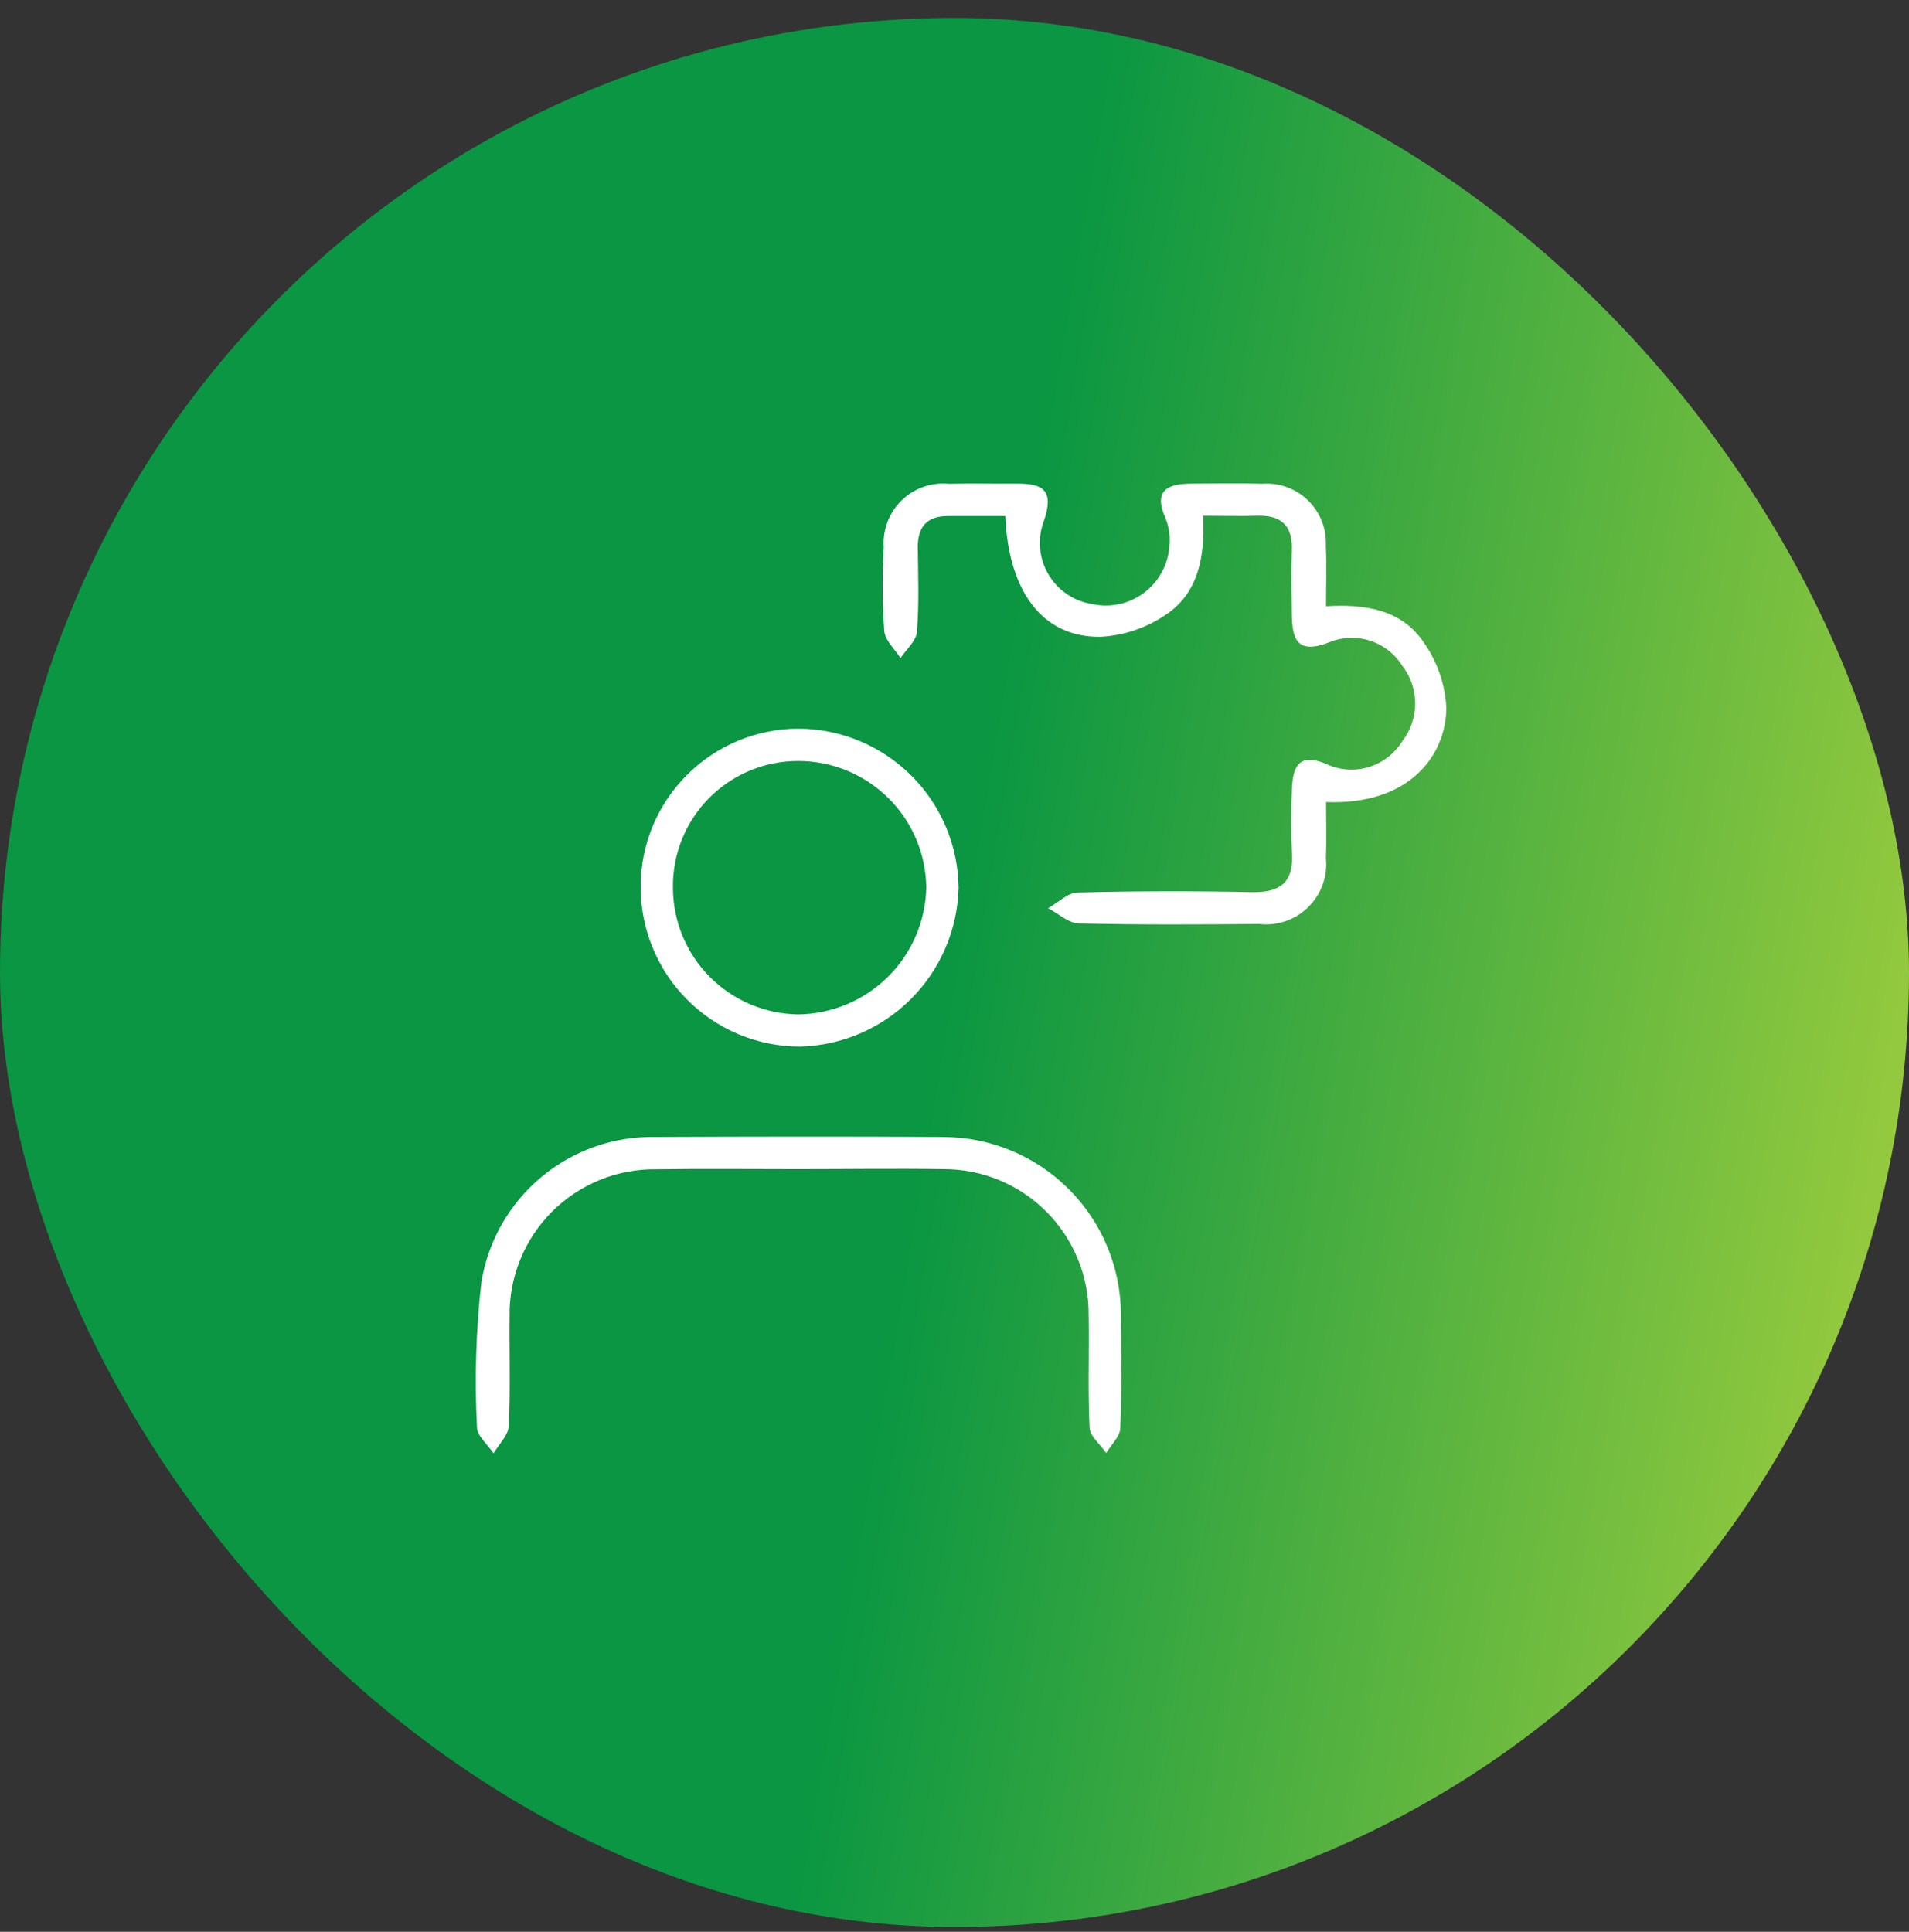
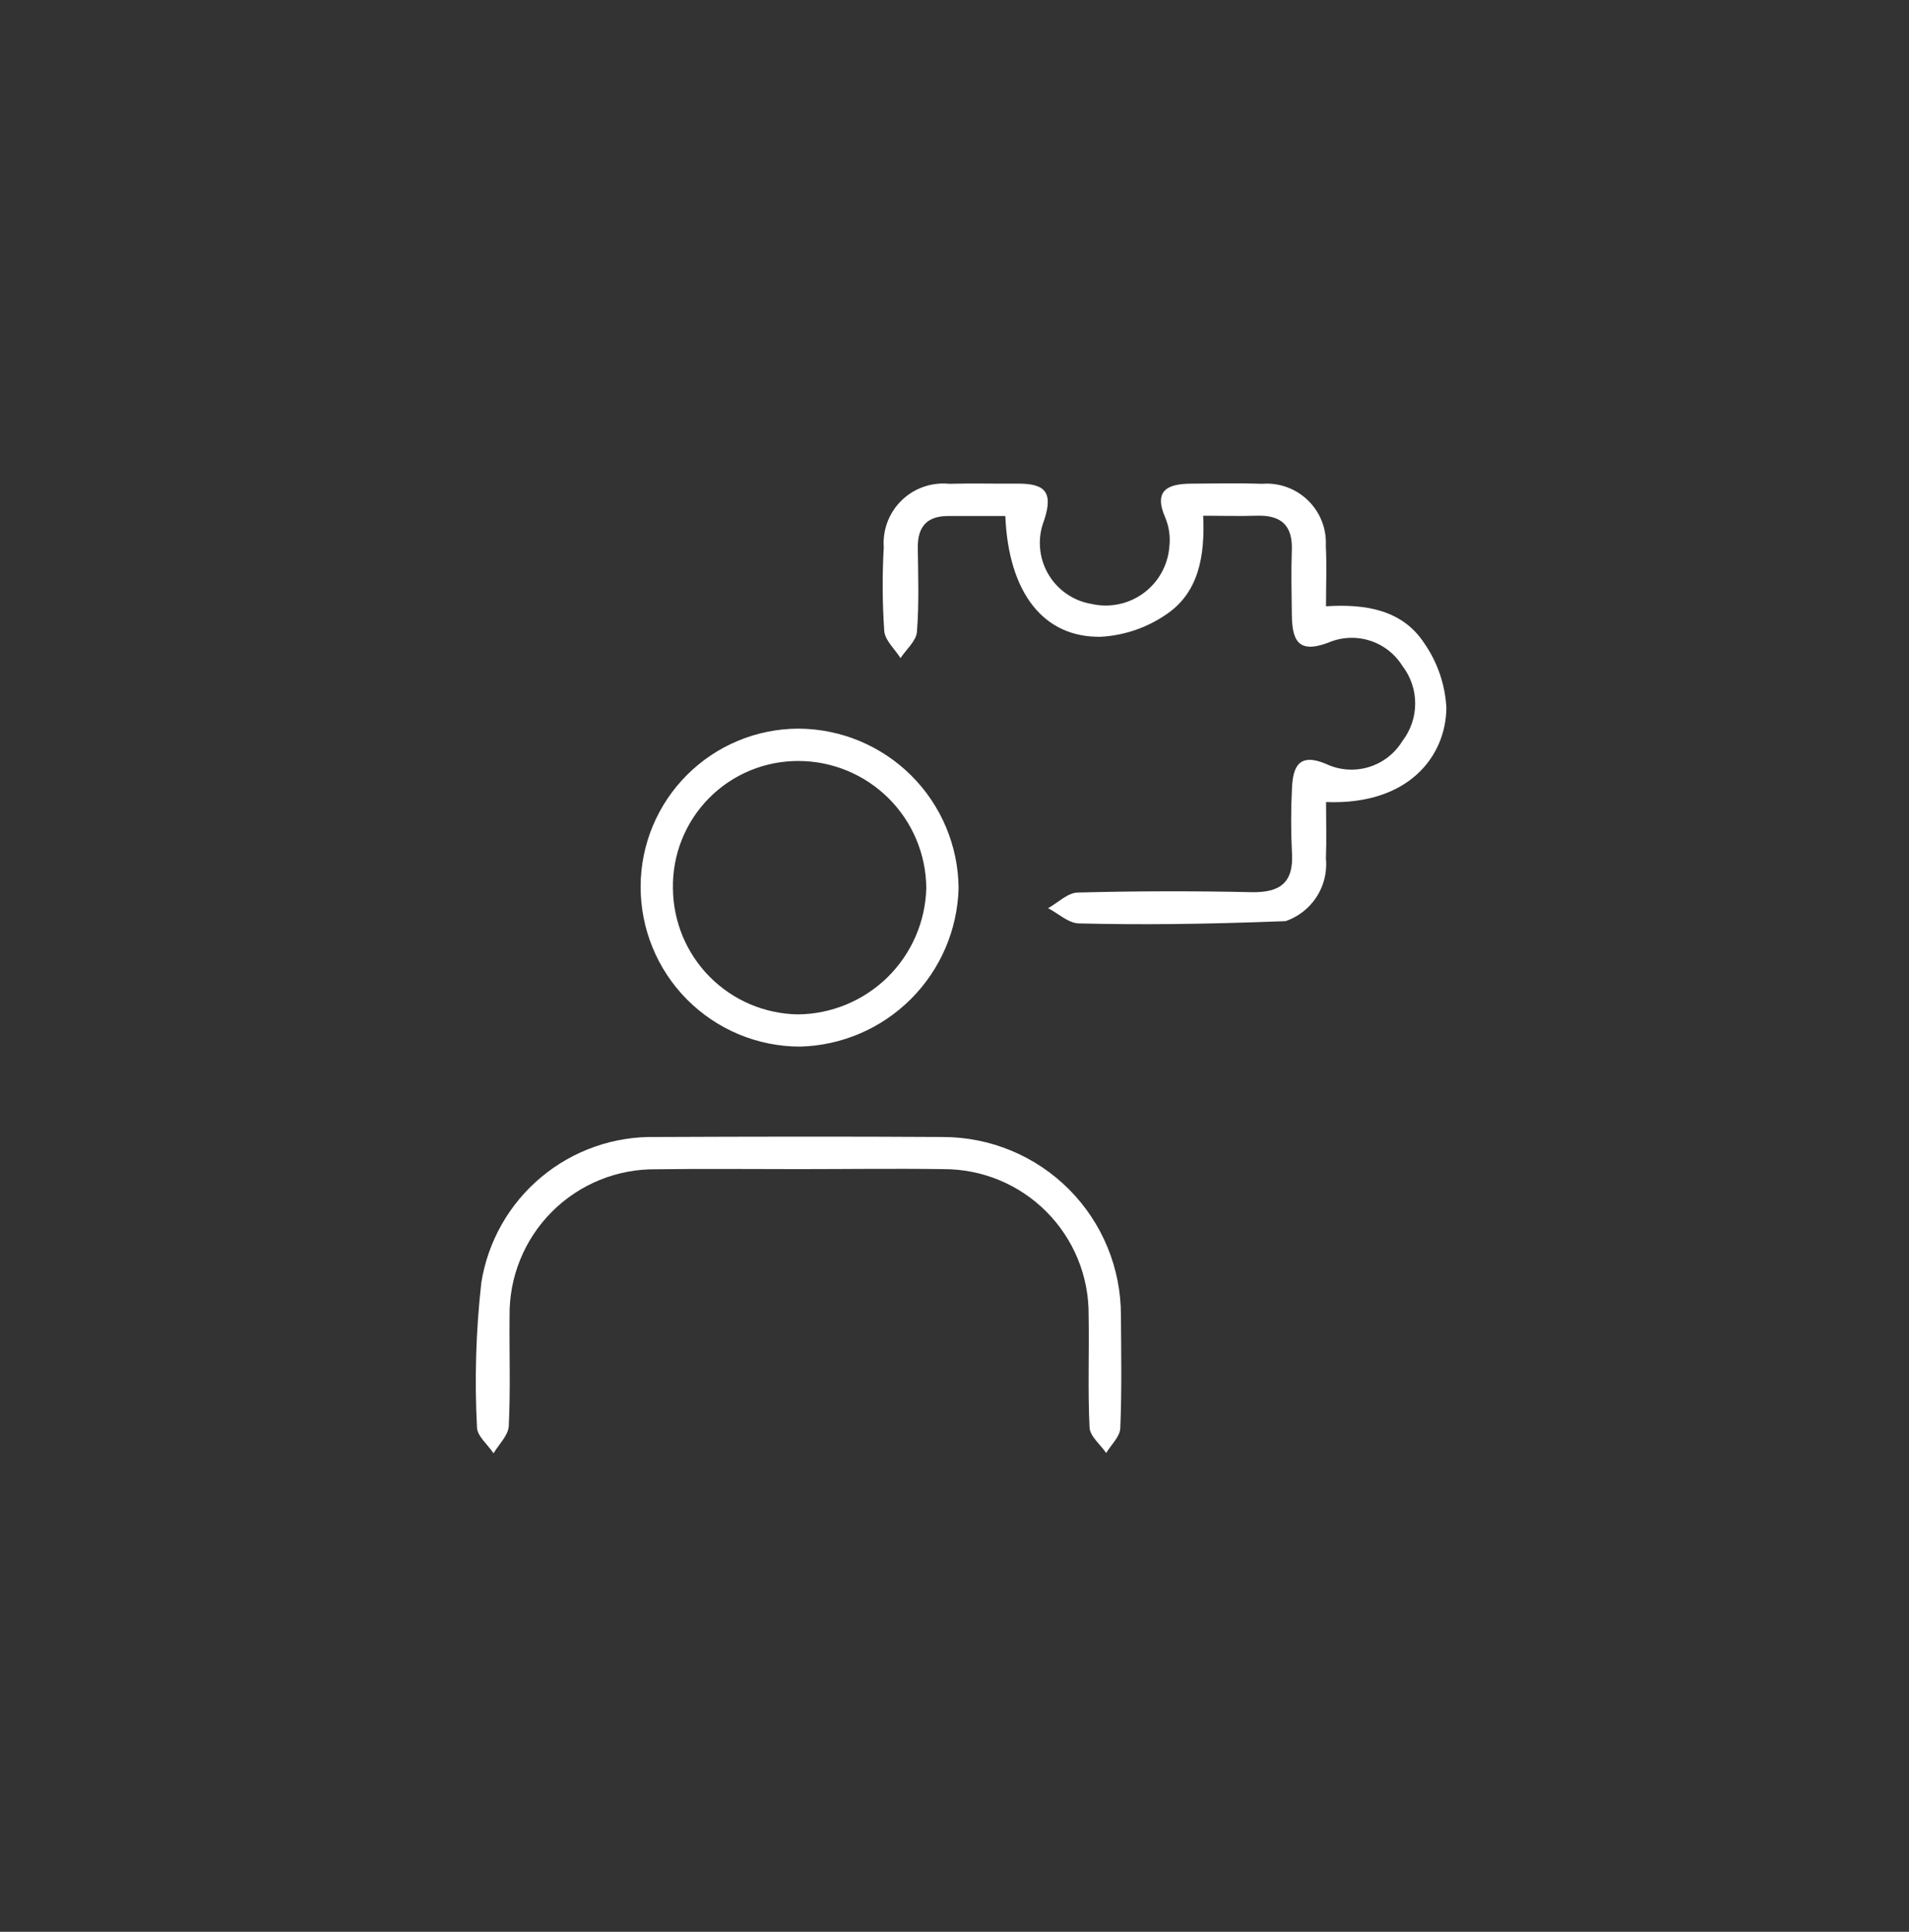
<svg xmlns="http://www.w3.org/2000/svg" width="84" height="85" viewBox="0 0 84 85" fill="none">
  <rect x="0" y="0" width="84" height="85" fill="#333333" stroke="none" />
-   <rect y="0.79" width="84" height="84" rx="42" fill="url(#paint0_linear_768_521)" />
-   <path d="M44.236 22.705C43.407 22.705 42.571 22.705 41.733 22.705C40.777 22.7 40.371 23.183 40.385 24.117C40.401 25.346 40.444 26.579 40.347 27.802C40.314 28.204 39.878 28.573 39.624 28.956C39.375 28.559 38.94 28.176 38.909 27.762C38.825 26.536 38.818 25.305 38.887 24.078C38.86 23.697 38.917 23.314 39.054 22.957C39.191 22.601 39.404 22.278 39.679 22.012C39.953 21.746 40.282 21.544 40.644 21.419C41.005 21.294 41.389 21.249 41.769 21.288C42.76 21.26 43.754 21.288 44.745 21.28C45.893 21.272 46.387 21.567 45.943 22.895C45.795 23.272 45.733 23.677 45.762 24.082C45.791 24.486 45.909 24.879 46.109 25.231C46.309 25.584 46.585 25.887 46.917 26.119C47.25 26.352 47.629 26.507 48.029 26.573C48.422 26.663 48.831 26.667 49.225 26.585C49.621 26.503 49.993 26.337 50.318 26.098C50.643 25.859 50.913 25.553 51.109 25.2C51.305 24.848 51.423 24.457 51.454 24.055C51.503 23.633 51.446 23.206 51.289 22.811C50.734 21.568 51.375 21.288 52.425 21.281C53.475 21.274 54.506 21.251 55.544 21.287C55.912 21.259 56.282 21.31 56.63 21.437C56.977 21.563 57.294 21.762 57.558 22.021C57.823 22.279 58.029 22.591 58.164 22.935C58.299 23.279 58.358 23.648 58.339 24.018C58.383 24.863 58.347 25.711 58.347 26.676C60.087 26.566 61.702 26.829 62.665 28.294C63.253 29.136 63.592 30.126 63.644 31.151C63.62 33.256 62.005 35.432 58.349 35.29C58.349 36.12 58.375 36.946 58.343 37.772C58.381 38.164 58.331 38.561 58.196 38.932C58.061 39.303 57.845 39.639 57.563 39.915C57.282 40.191 56.942 40.402 56.569 40.53C56.195 40.658 55.798 40.701 55.406 40.655C52.759 40.677 50.111 40.693 47.467 40.63C47.012 40.618 46.569 40.195 46.12 39.96C46.55 39.72 46.981 39.284 47.414 39.272C49.965 39.205 52.517 39.2 55.072 39.256C56.328 39.28 56.929 38.837 56.849 37.528C56.801 36.583 56.801 35.637 56.849 34.692C56.888 33.755 57.142 33.109 58.332 33.605C58.917 33.887 59.587 33.941 60.21 33.757C60.834 33.573 61.366 33.164 61.705 32.61C62.072 32.135 62.271 31.552 62.271 30.952C62.271 30.352 62.072 29.77 61.705 29.295C61.372 28.764 60.861 28.37 60.263 28.183C59.664 27.997 59.019 28.03 58.444 28.278C57.071 28.797 56.859 28.109 56.843 27.041C56.83 26.095 56.81 25.148 56.843 24.204C56.883 23.103 56.358 22.656 55.298 22.692C54.551 22.716 53.802 22.692 52.943 22.692C53.023 24.461 52.751 26.084 51.299 27.047C50.452 27.625 49.463 27.961 48.438 28.018C45.906 28.062 44.376 26.067 44.236 22.705ZM35.123 51.442C33.044 51.442 30.963 51.42 28.883 51.448C28.03 51.436 27.183 51.596 26.393 51.917C25.603 52.239 24.885 52.716 24.283 53.32C23.68 53.924 23.205 54.643 22.886 55.434C22.566 56.224 22.409 57.072 22.422 57.924C22.407 59.532 22.465 61.141 22.387 62.745C22.367 63.155 21.955 63.544 21.717 63.945C21.462 63.562 20.99 63.179 20.988 62.797C20.878 60.675 20.942 58.548 21.179 56.437C21.468 54.619 22.406 52.968 23.82 51.79C25.233 50.611 27.026 49.985 28.866 50.028C33.075 50.01 37.284 50.002 41.492 50.028C42.523 50.029 43.542 50.232 44.494 50.627C45.445 51.022 46.309 51.601 47.036 52.33C47.764 53.059 48.34 53.925 48.732 54.877C49.125 55.83 49.325 56.85 49.323 57.88C49.336 59.534 49.364 61.191 49.295 62.843C49.28 63.214 48.89 63.57 48.675 63.932C48.42 63.56 47.962 63.197 47.943 62.813C47.861 61.163 47.932 59.505 47.902 57.851C47.907 57.009 47.746 56.174 47.427 55.396C47.107 54.617 46.637 53.909 46.042 53.313C45.448 52.717 44.741 52.245 43.963 51.923C43.185 51.602 42.351 51.439 41.509 51.442C39.375 51.411 37.25 51.442 35.123 51.442ZM28.189 39.001C28.194 37.161 28.927 35.399 30.228 34.099C31.528 32.798 33.291 32.065 35.13 32.06C36.992 32.067 38.776 32.808 40.096 34.122C41.416 35.436 42.165 37.217 42.18 39.079C42.131 40.915 41.38 42.661 40.08 43.959C38.781 45.256 37.033 46.005 35.198 46.051C34.274 46.049 33.36 45.865 32.508 45.51C31.656 45.154 30.882 44.634 30.231 43.979C29.58 43.324 29.065 42.548 28.715 41.693C28.364 40.839 28.186 39.924 28.189 39.001ZM29.611 39.09C29.622 40.548 30.202 41.944 31.228 42.98C32.254 44.015 33.644 44.608 35.102 44.633C36.583 44.621 38.002 44.033 39.058 42.994C40.114 41.955 40.724 40.546 40.759 39.065C40.745 37.583 40.148 36.166 39.097 35.122C38.046 34.077 36.626 33.488 35.144 33.483C34.41 33.479 33.682 33.622 33.004 33.903C32.326 34.184 31.711 34.598 31.196 35.12C30.68 35.643 30.274 36.264 30.002 36.945C29.73 37.627 29.597 38.357 29.611 39.09Z" fill="white" />
+   <path d="M44.236 22.705C43.407 22.705 42.571 22.705 41.733 22.705C40.777 22.7 40.371 23.183 40.385 24.117C40.401 25.346 40.444 26.579 40.347 27.802C40.314 28.204 39.878 28.573 39.624 28.956C39.375 28.559 38.94 28.176 38.909 27.762C38.825 26.536 38.818 25.305 38.887 24.078C38.86 23.697 38.917 23.314 39.054 22.957C39.191 22.601 39.404 22.278 39.679 22.012C39.953 21.746 40.282 21.544 40.644 21.419C41.005 21.294 41.389 21.249 41.769 21.288C42.76 21.26 43.754 21.288 44.745 21.28C45.893 21.272 46.387 21.567 45.943 22.895C45.795 23.272 45.733 23.677 45.762 24.082C45.791 24.486 45.909 24.879 46.109 25.231C46.309 25.584 46.585 25.887 46.917 26.119C47.25 26.352 47.629 26.507 48.029 26.573C48.422 26.663 48.831 26.667 49.225 26.585C49.621 26.503 49.993 26.337 50.318 26.098C50.643 25.859 50.913 25.553 51.109 25.2C51.305 24.848 51.423 24.457 51.454 24.055C51.503 23.633 51.446 23.206 51.289 22.811C50.734 21.568 51.375 21.288 52.425 21.281C53.475 21.274 54.506 21.251 55.544 21.287C55.912 21.259 56.282 21.31 56.63 21.437C56.977 21.563 57.294 21.762 57.558 22.021C57.823 22.279 58.029 22.591 58.164 22.935C58.299 23.279 58.358 23.648 58.339 24.018C58.383 24.863 58.347 25.711 58.347 26.676C60.087 26.566 61.702 26.829 62.665 28.294C63.253 29.136 63.592 30.126 63.644 31.151C63.62 33.256 62.005 35.432 58.349 35.29C58.349 36.12 58.375 36.946 58.343 37.772C58.381 38.164 58.331 38.561 58.196 38.932C58.061 39.303 57.845 39.639 57.563 39.915C57.282 40.191 56.942 40.402 56.569 40.53C52.759 40.677 50.111 40.693 47.467 40.63C47.012 40.618 46.569 40.195 46.12 39.96C46.55 39.72 46.981 39.284 47.414 39.272C49.965 39.205 52.517 39.2 55.072 39.256C56.328 39.28 56.929 38.837 56.849 37.528C56.801 36.583 56.801 35.637 56.849 34.692C56.888 33.755 57.142 33.109 58.332 33.605C58.917 33.887 59.587 33.941 60.21 33.757C60.834 33.573 61.366 33.164 61.705 32.61C62.072 32.135 62.271 31.552 62.271 30.952C62.271 30.352 62.072 29.77 61.705 29.295C61.372 28.764 60.861 28.37 60.263 28.183C59.664 27.997 59.019 28.03 58.444 28.278C57.071 28.797 56.859 28.109 56.843 27.041C56.83 26.095 56.81 25.148 56.843 24.204C56.883 23.103 56.358 22.656 55.298 22.692C54.551 22.716 53.802 22.692 52.943 22.692C53.023 24.461 52.751 26.084 51.299 27.047C50.452 27.625 49.463 27.961 48.438 28.018C45.906 28.062 44.376 26.067 44.236 22.705ZM35.123 51.442C33.044 51.442 30.963 51.42 28.883 51.448C28.03 51.436 27.183 51.596 26.393 51.917C25.603 52.239 24.885 52.716 24.283 53.32C23.68 53.924 23.205 54.643 22.886 55.434C22.566 56.224 22.409 57.072 22.422 57.924C22.407 59.532 22.465 61.141 22.387 62.745C22.367 63.155 21.955 63.544 21.717 63.945C21.462 63.562 20.99 63.179 20.988 62.797C20.878 60.675 20.942 58.548 21.179 56.437C21.468 54.619 22.406 52.968 23.82 51.79C25.233 50.611 27.026 49.985 28.866 50.028C33.075 50.01 37.284 50.002 41.492 50.028C42.523 50.029 43.542 50.232 44.494 50.627C45.445 51.022 46.309 51.601 47.036 52.33C47.764 53.059 48.34 53.925 48.732 54.877C49.125 55.83 49.325 56.85 49.323 57.88C49.336 59.534 49.364 61.191 49.295 62.843C49.28 63.214 48.89 63.57 48.675 63.932C48.42 63.56 47.962 63.197 47.943 62.813C47.861 61.163 47.932 59.505 47.902 57.851C47.907 57.009 47.746 56.174 47.427 55.396C47.107 54.617 46.637 53.909 46.042 53.313C45.448 52.717 44.741 52.245 43.963 51.923C43.185 51.602 42.351 51.439 41.509 51.442C39.375 51.411 37.25 51.442 35.123 51.442ZM28.189 39.001C28.194 37.161 28.927 35.399 30.228 34.099C31.528 32.798 33.291 32.065 35.13 32.06C36.992 32.067 38.776 32.808 40.096 34.122C41.416 35.436 42.165 37.217 42.18 39.079C42.131 40.915 41.38 42.661 40.08 43.959C38.781 45.256 37.033 46.005 35.198 46.051C34.274 46.049 33.36 45.865 32.508 45.51C31.656 45.154 30.882 44.634 30.231 43.979C29.58 43.324 29.065 42.548 28.715 41.693C28.364 40.839 28.186 39.924 28.189 39.001ZM29.611 39.09C29.622 40.548 30.202 41.944 31.228 42.98C32.254 44.015 33.644 44.608 35.102 44.633C36.583 44.621 38.002 44.033 39.058 42.994C40.114 41.955 40.724 40.546 40.759 39.065C40.745 37.583 40.148 36.166 39.097 35.122C38.046 34.077 36.626 33.488 35.144 33.483C34.41 33.479 33.682 33.622 33.004 33.903C32.326 34.184 31.711 34.598 31.196 35.12C30.68 35.643 30.274 36.264 30.002 36.945C29.73 37.627 29.597 38.357 29.611 39.09Z" fill="white" />
  <defs>
    <linearGradient id="paint0_linear_768_521" x1="48.753" y1="0.79" x2="119.066" y2="12.688" gradientUnits="userSpaceOnUse">
      <stop stop-color="#0A9642" />
      <stop offset="1" stop-color="#F3ED3B" />
    </linearGradient>
  </defs>
</svg>